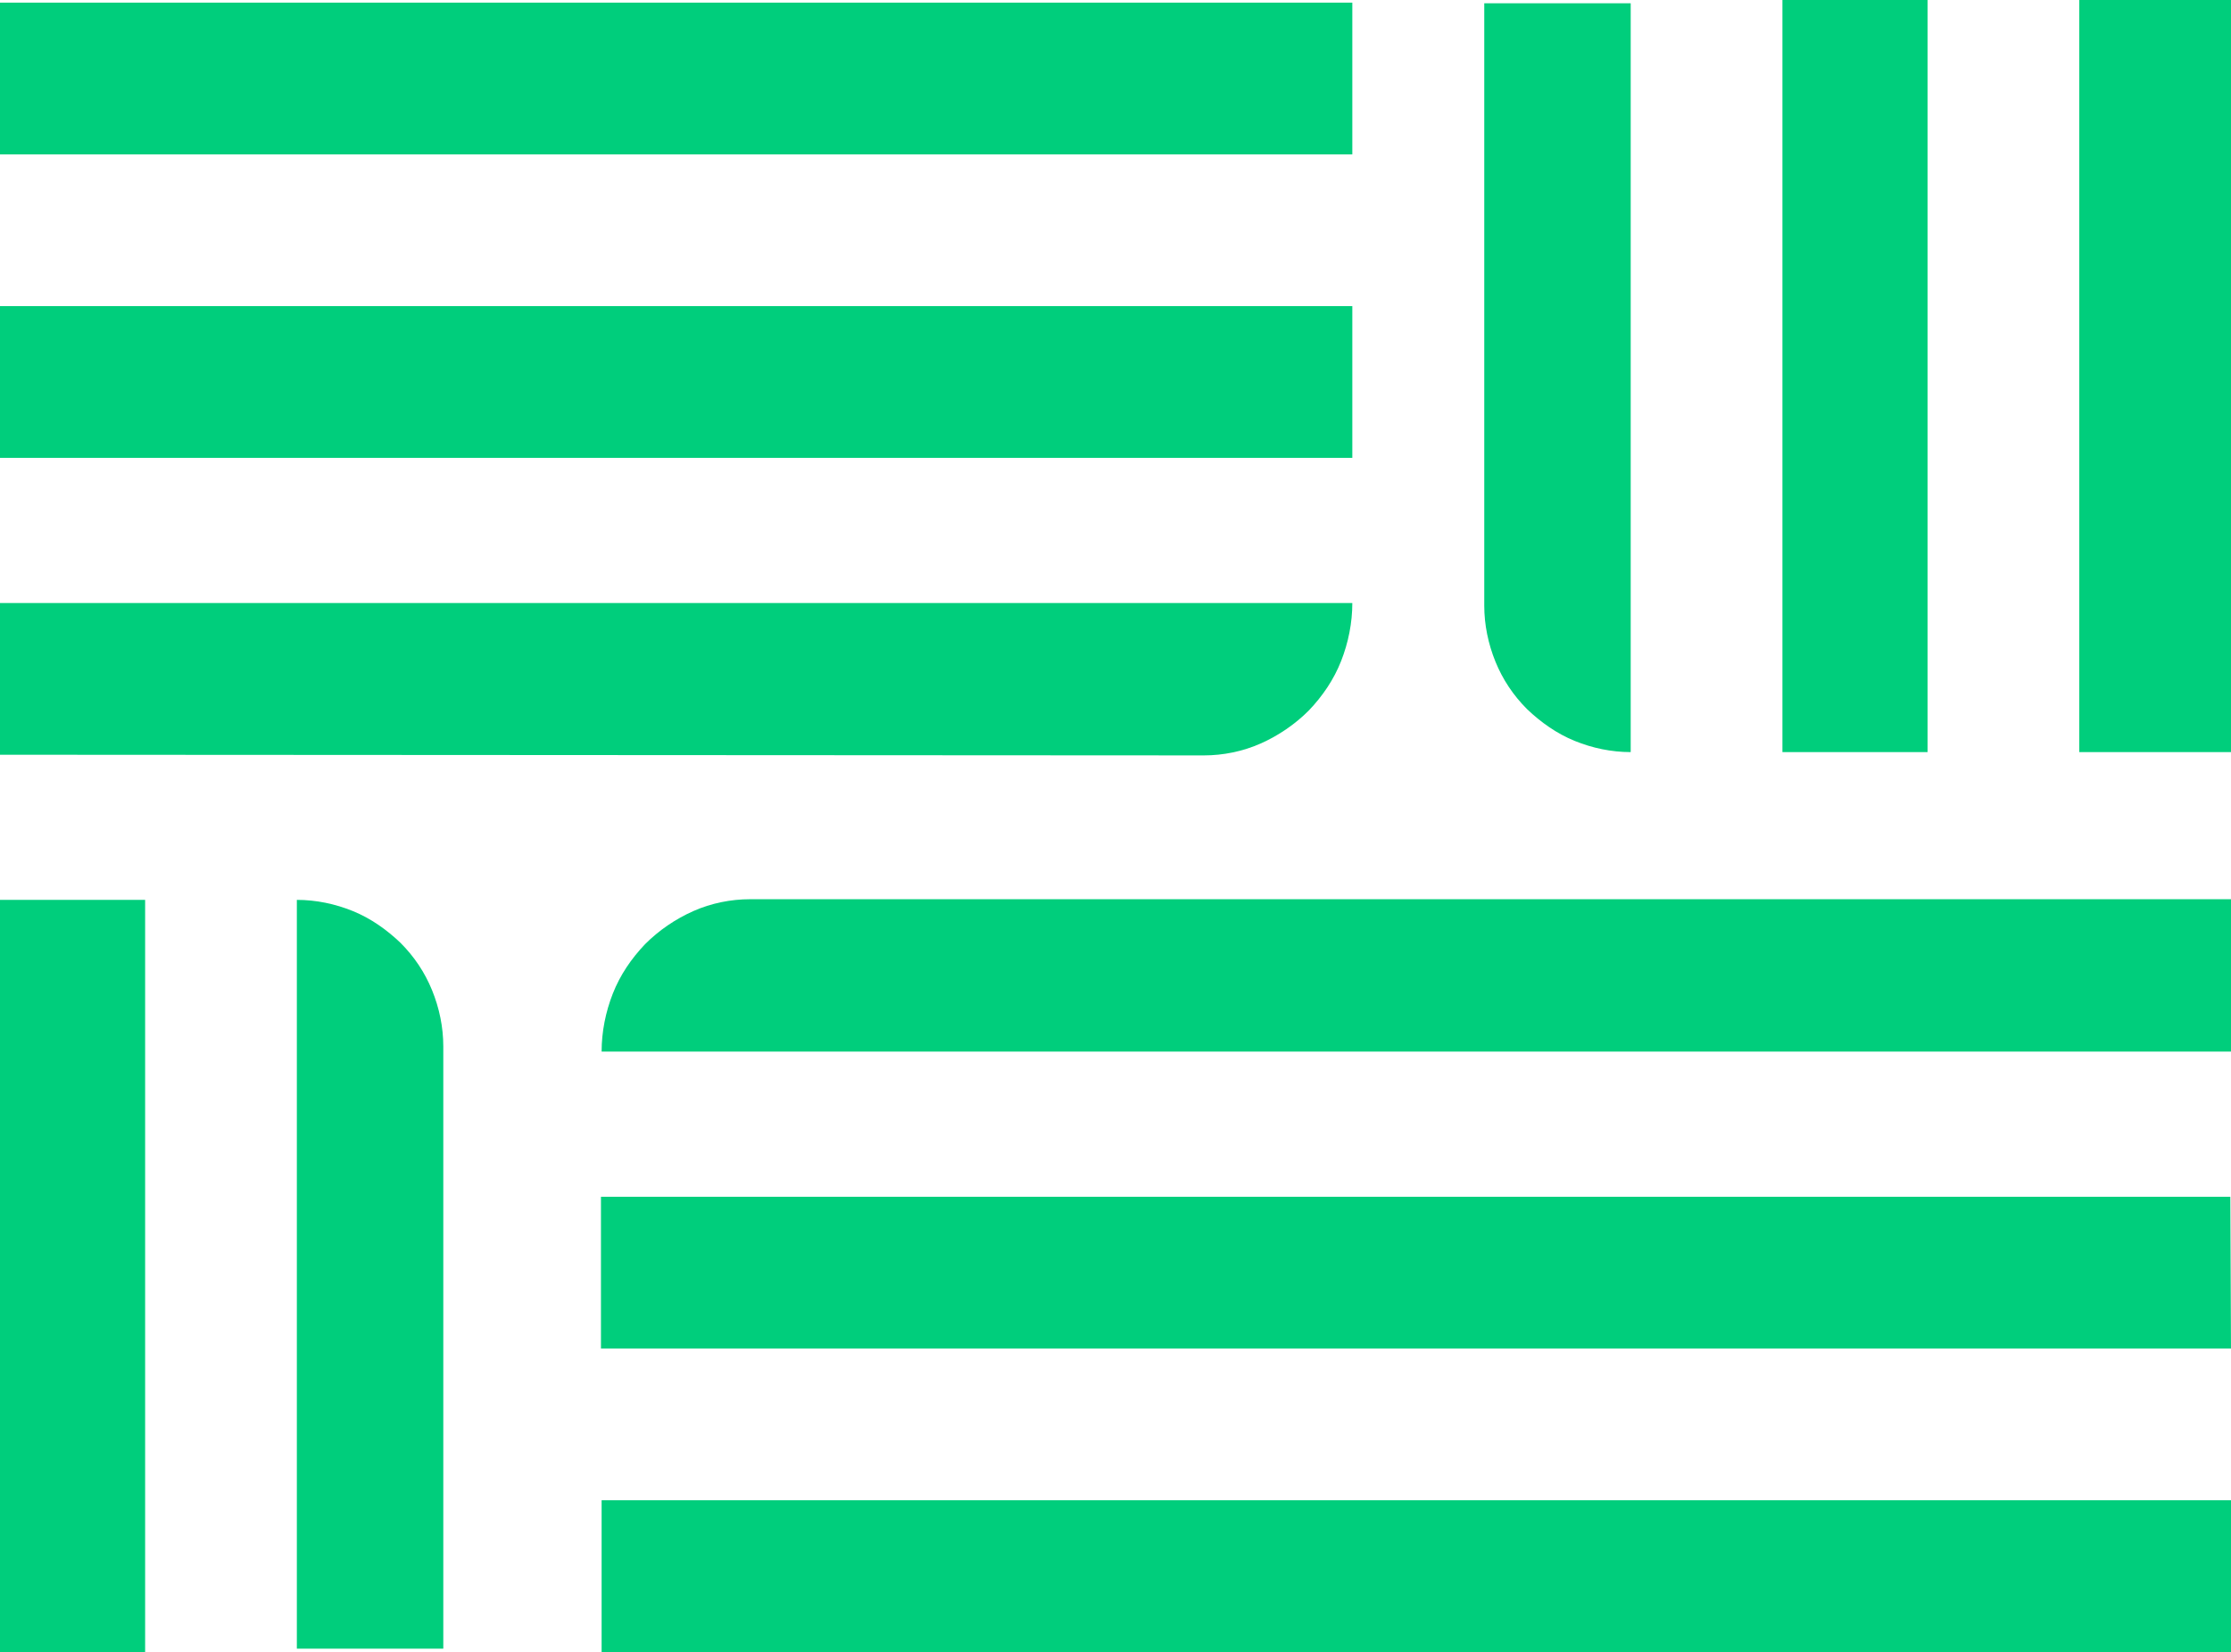
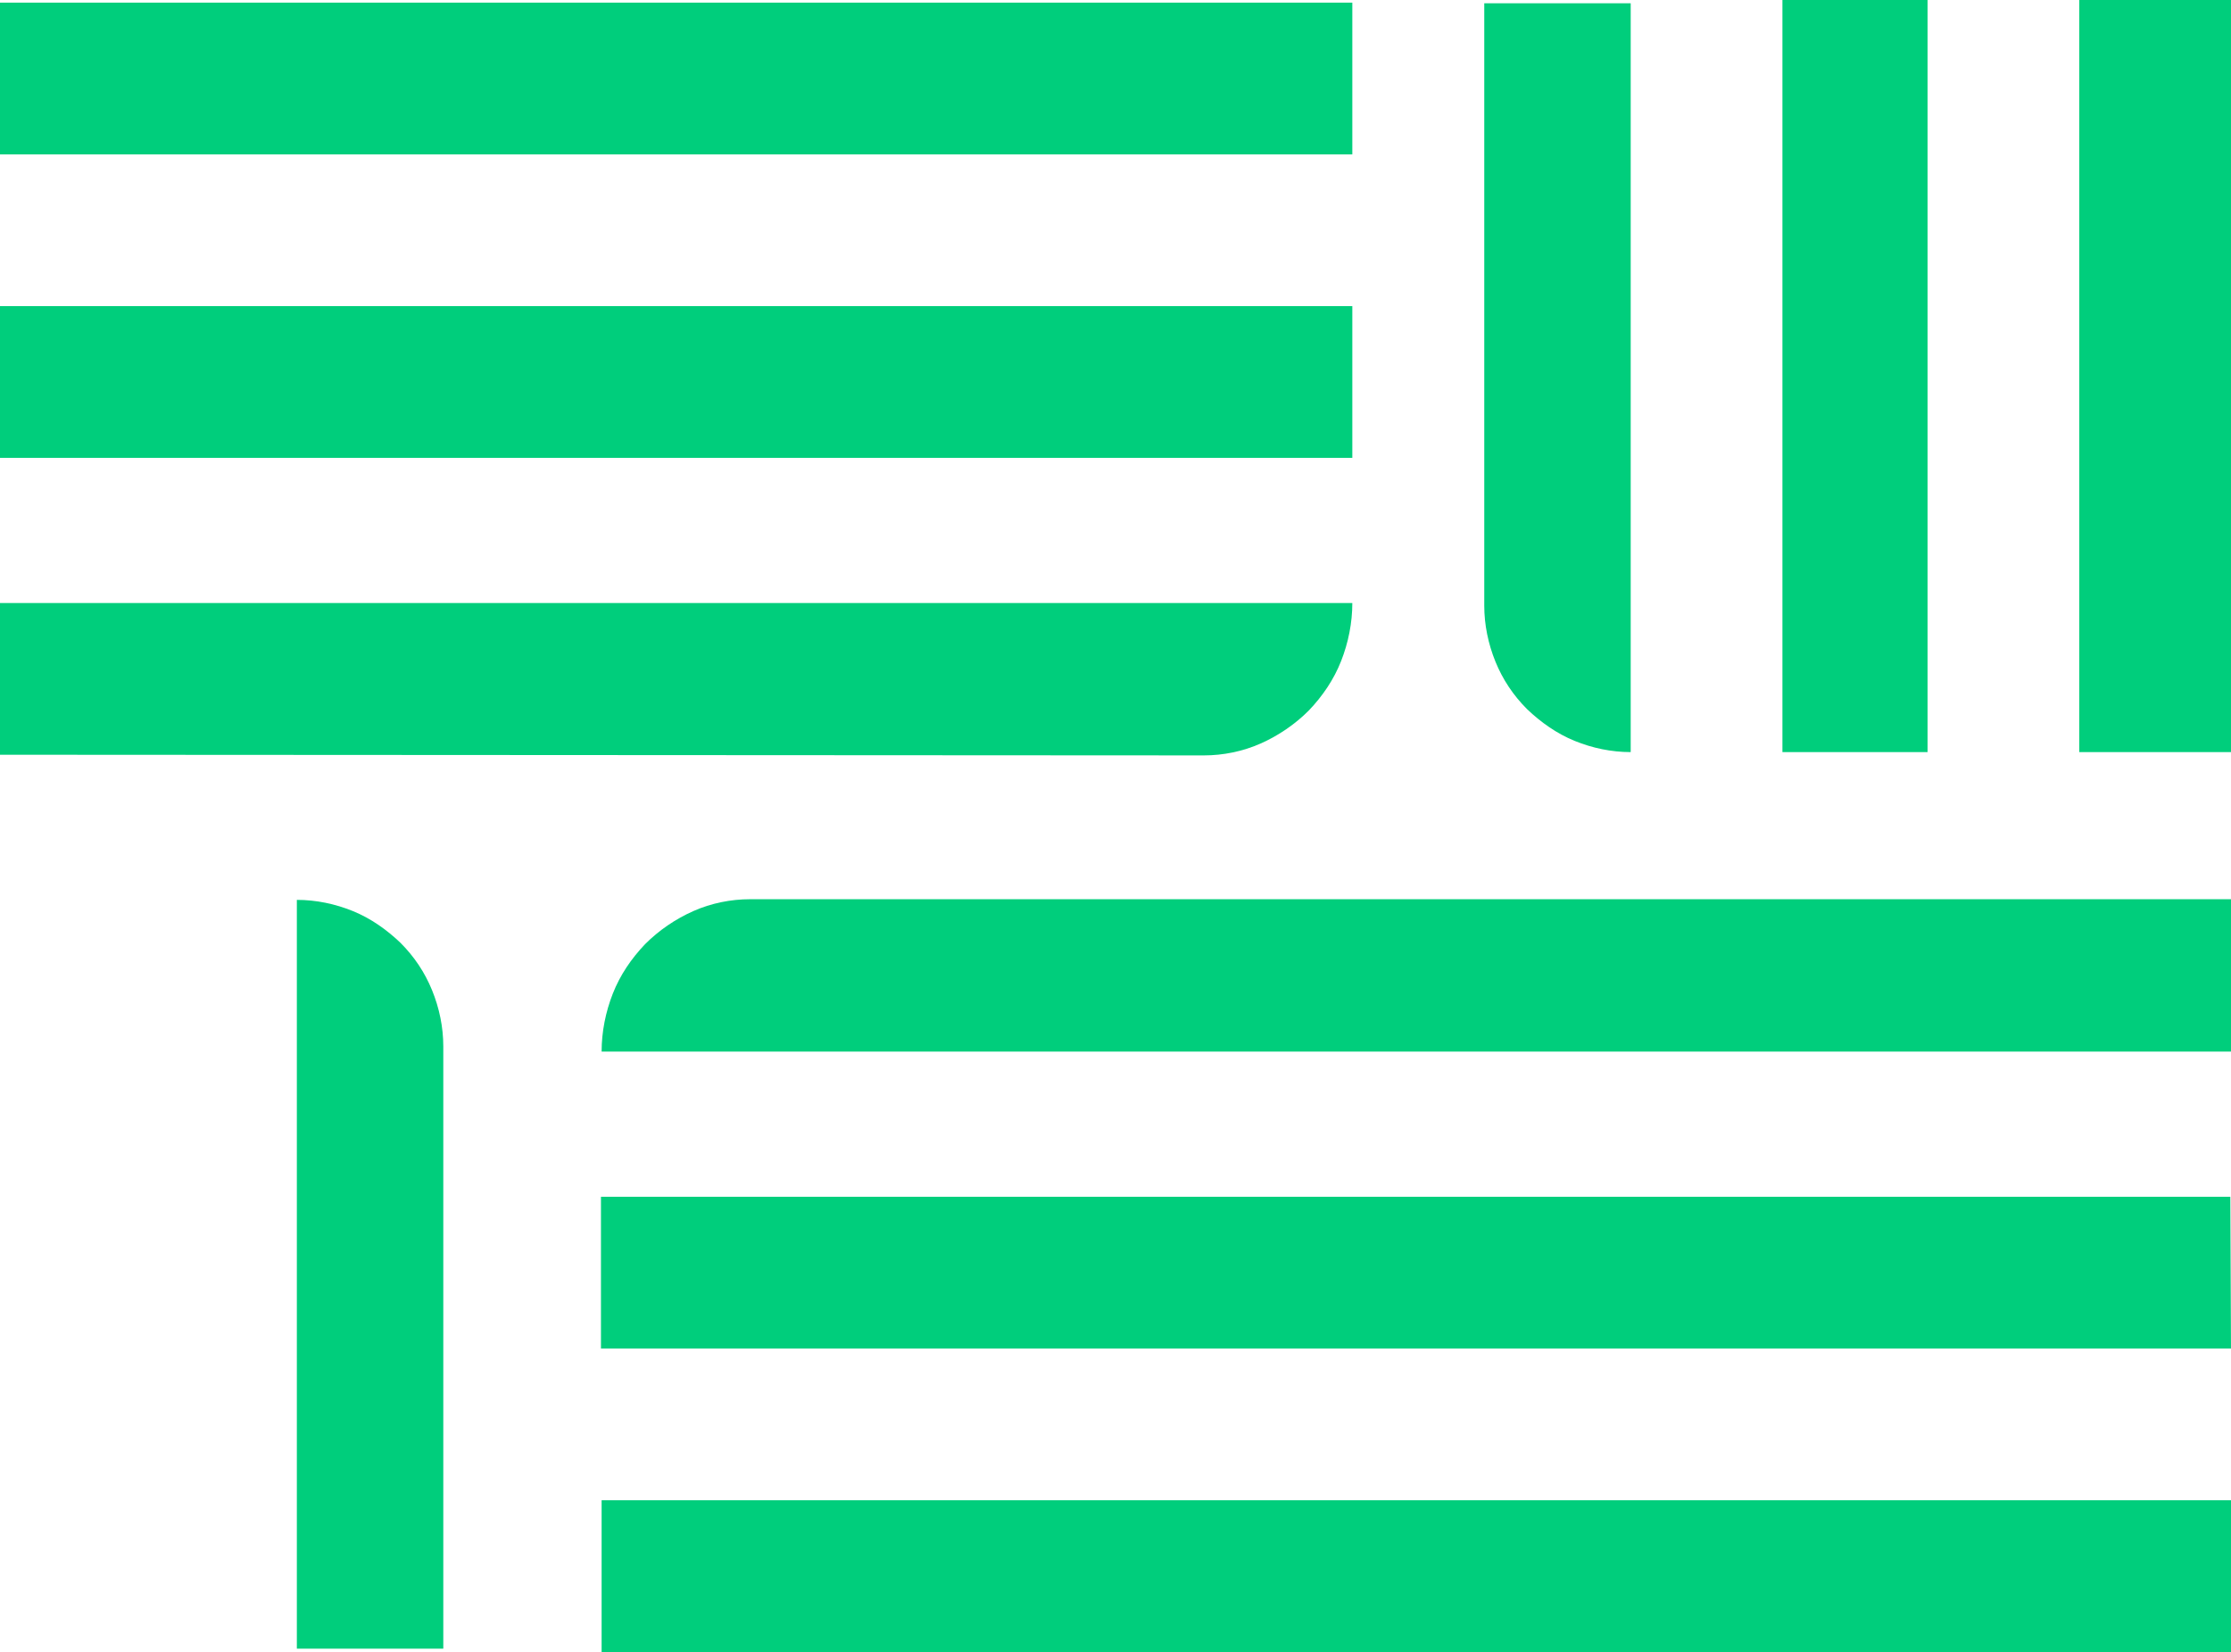
<svg xmlns="http://www.w3.org/2000/svg" version="1.1" id="Layer_1" x="0px" y="0px" viewBox="0 0 338.2 250.4" style="enable-background:new 0 0 338.2 250.4;" xml:space="preserve">
  <style type="text/css">
	.st0{fill:#00CE7C;}
</style>
  <g>
    <path class="st0" d="M205,0.4L0,0.4v23l205,0V0.4z" />
    <path class="st0" d="M205,46.4H0v23l205,0V46.4z" />
    <path class="st0" d="M0,91.4l205,0c0,3-0.6,6-1.7,8.8c-1.1,2.8-2.8,5.3-4.9,7.5c-2.1,2.1-4.6,3.8-7.3,5c-2.7,1.2-5.7,1.8-8.6,1.8   L0,114.4" />
    <path class="st0" d="M338.2,114V0l-23,0v114H338.2z" />
    <path class="st0" d="M292.2,114V0l-22,0v114H292.2z" />
    <path class="st0" d="M225,91.8V0.5l22.2,0V114c-2.9,0-5.8-0.6-8.5-1.7c-2.7-1.1-5.1-2.8-7.2-4.8c-2.1-2.1-3.7-4.5-4.8-7.2   C225.6,97.6,225,94.7,225,91.8z" />
  </g>
  <g>
-     <path class="st0" d="M0,136.4l0,114h22v-114H0z" />
    <path class="st0" d="M67.2,158.6v91.3H45V136.4c2.9,0,5.8,0.6,8.5,1.7c2.7,1.1,5.1,2.8,7.2,4.8c2.1,2.1,3.7,4.5,4.8,7.2   C66.6,152.8,67.2,155.7,67.2,158.6z" />
  </g>
  <g>
    <path class="st0" d="M338.2,227.4l-247,0v23h247" />
    <path class="st0" d="M338.1,181.4l-247,0v23h247.1" />
    <path class="st0" d="M338.2,159.4H91.2c0-3,0.6-6,1.7-8.8c1.1-2.8,2.8-5.3,4.9-7.5c2.1-2.1,4.6-3.8,7.3-5c2.7-1.2,5.7-1.8,8.6-1.8   l224.6,0" />
  </g>
</svg>